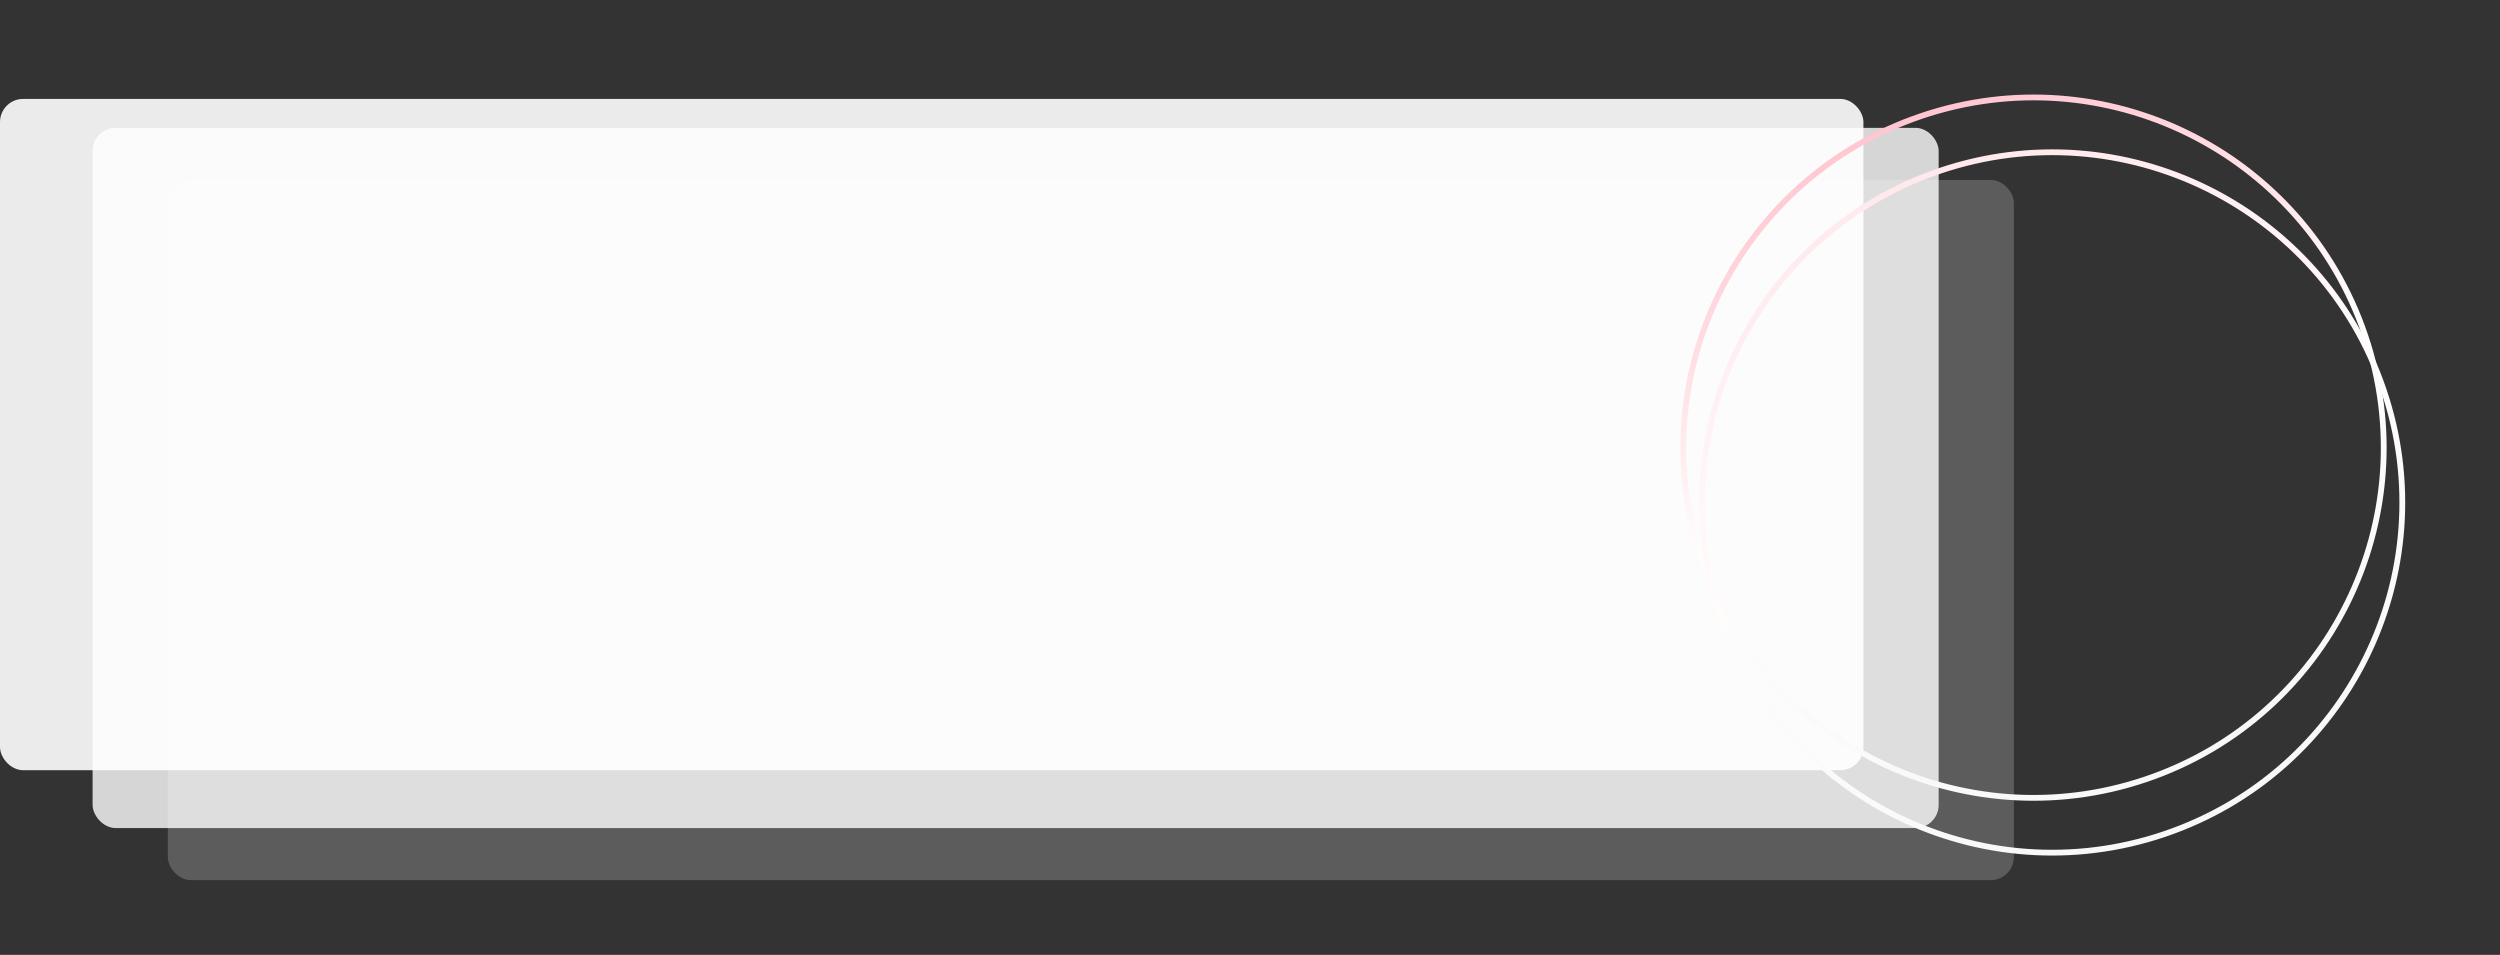
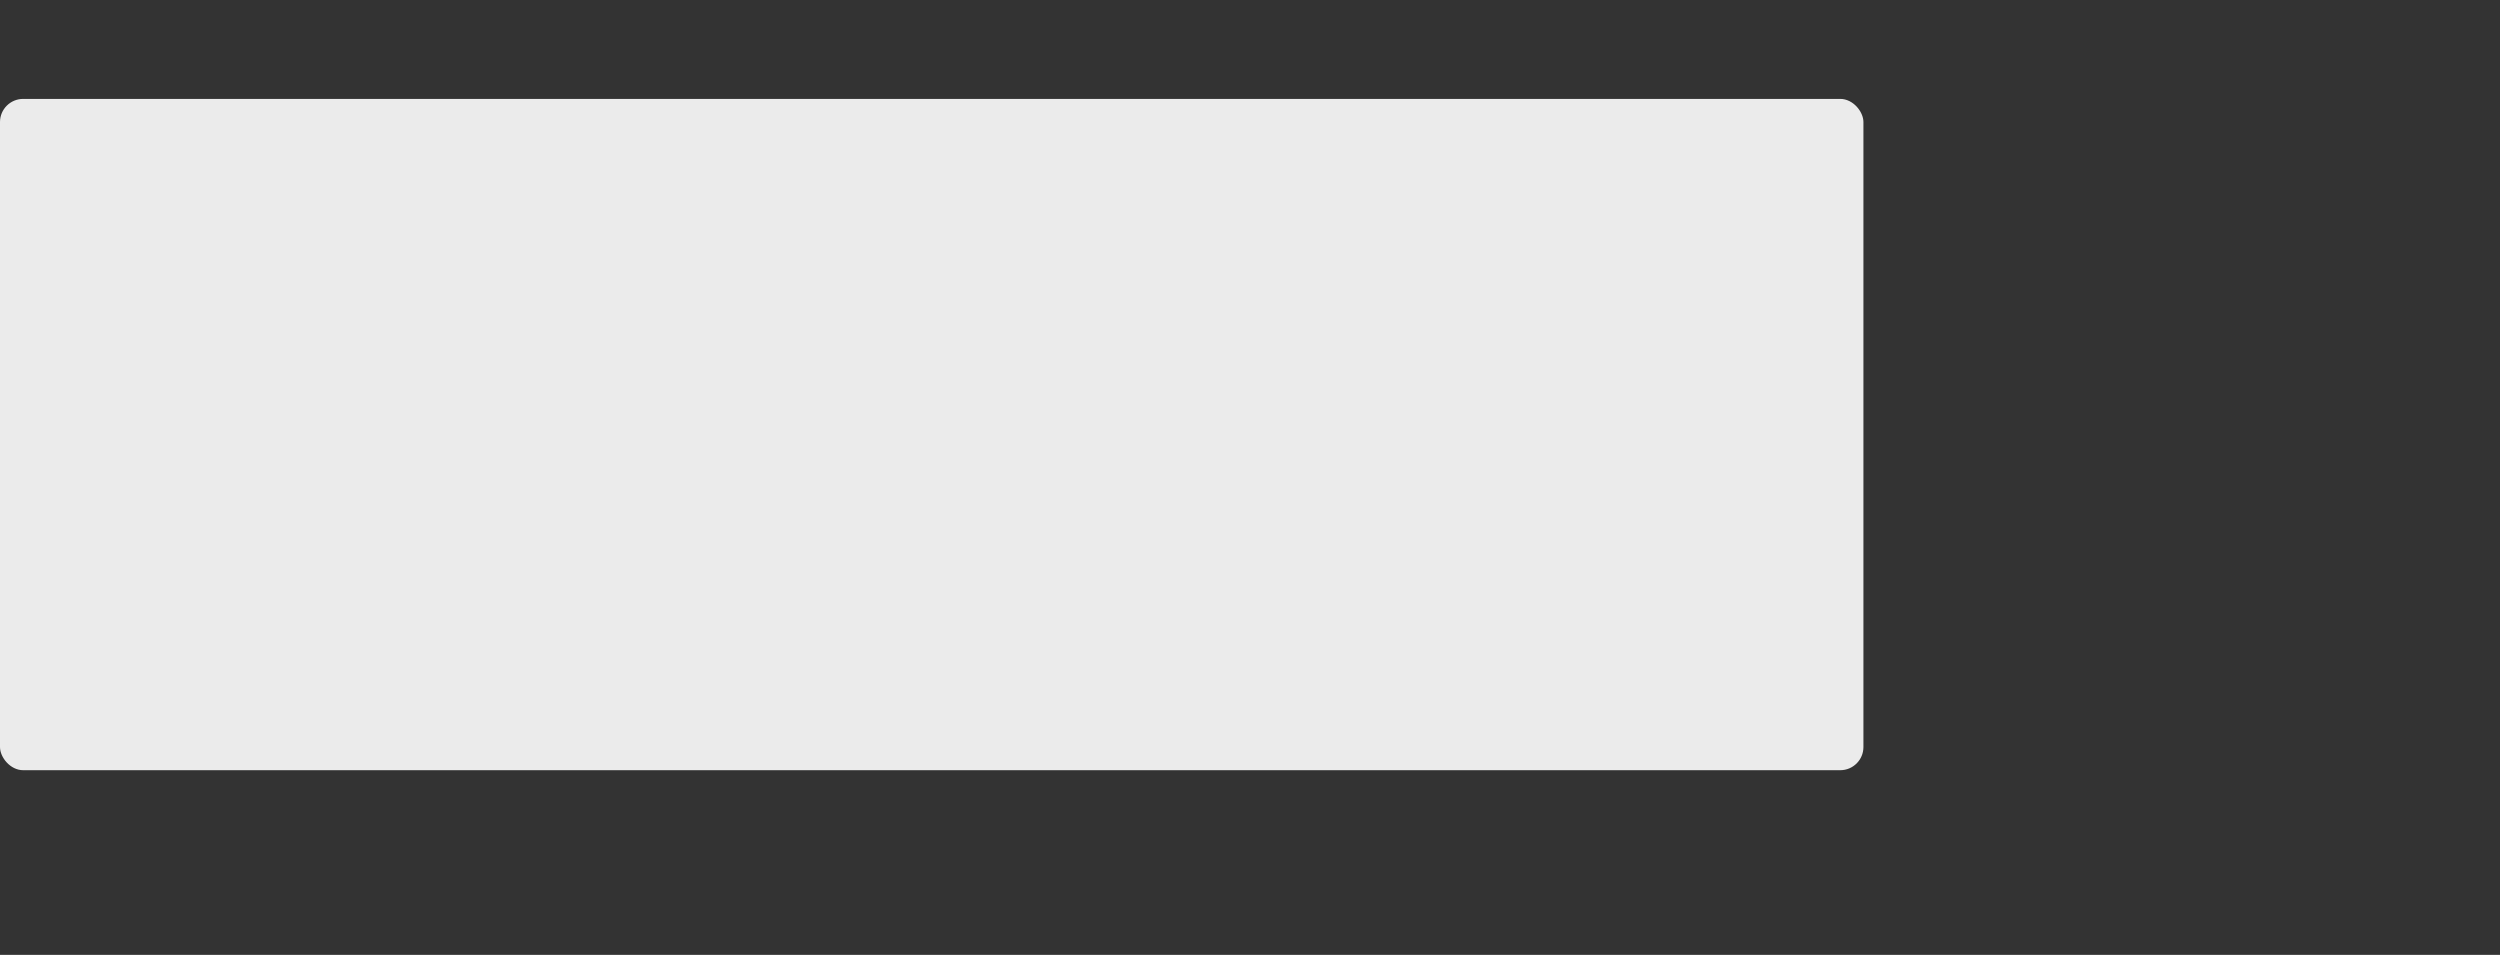
<svg xmlns="http://www.w3.org/2000/svg" width="432" height="165" viewBox="0 0 432 165" fill="none">
  <rect x="0" y="0" width="432" height="165" fill="#333333" stroke="none" />
-   <rect x="29" y="31.09" width="319" height="121" rx="4" fill="white" fill-opacity="0.2" />
-   <rect x="16" y="22.09" width="319" height="121" rx="4" fill="white" fill-opacity="0.8" />
  <rect y="17.09" width="322" height="116" rx="4" fill="white" fill-opacity="0.9" />
-   <circle cx="351.395" cy="77.355" r="60.5" transform="rotate(71.273 351.395 77.355)" stroke="url(#paint0_linear)" />
-   <circle cx="354.605" cy="86.826" r="60.5" transform="rotate(71.273 354.605 86.826)" stroke="url(#paint1_linear)" />
  <defs>
    <linearGradient id="paint0_linear" x1="290.395" y1="77.355" x2="412.85" y2="74.169" gradientUnits="userSpaceOnUse">
      <stop stop-color="#FFC6D0" />
      <stop offset="0.468" stop-color="#FFFCFC" />
      <stop offset="1" stop-color="#F9F7F7" />
      <stop offset="1" stop-color="#FFFCFC" />
    </linearGradient>
    <linearGradient id="paint1_linear" x1="293.605" y1="86.826" x2="416.061" y2="83.639" gradientUnits="userSpaceOnUse">
      <stop stop-color="#FFE9ED" />
      <stop offset="0.468" stop-color="#FFFCFC" />
      <stop offset="1" stop-color="#F9F7F7" />
      <stop offset="1" stop-color="#FFFCFC" />
    </linearGradient>
  </defs>
</svg>